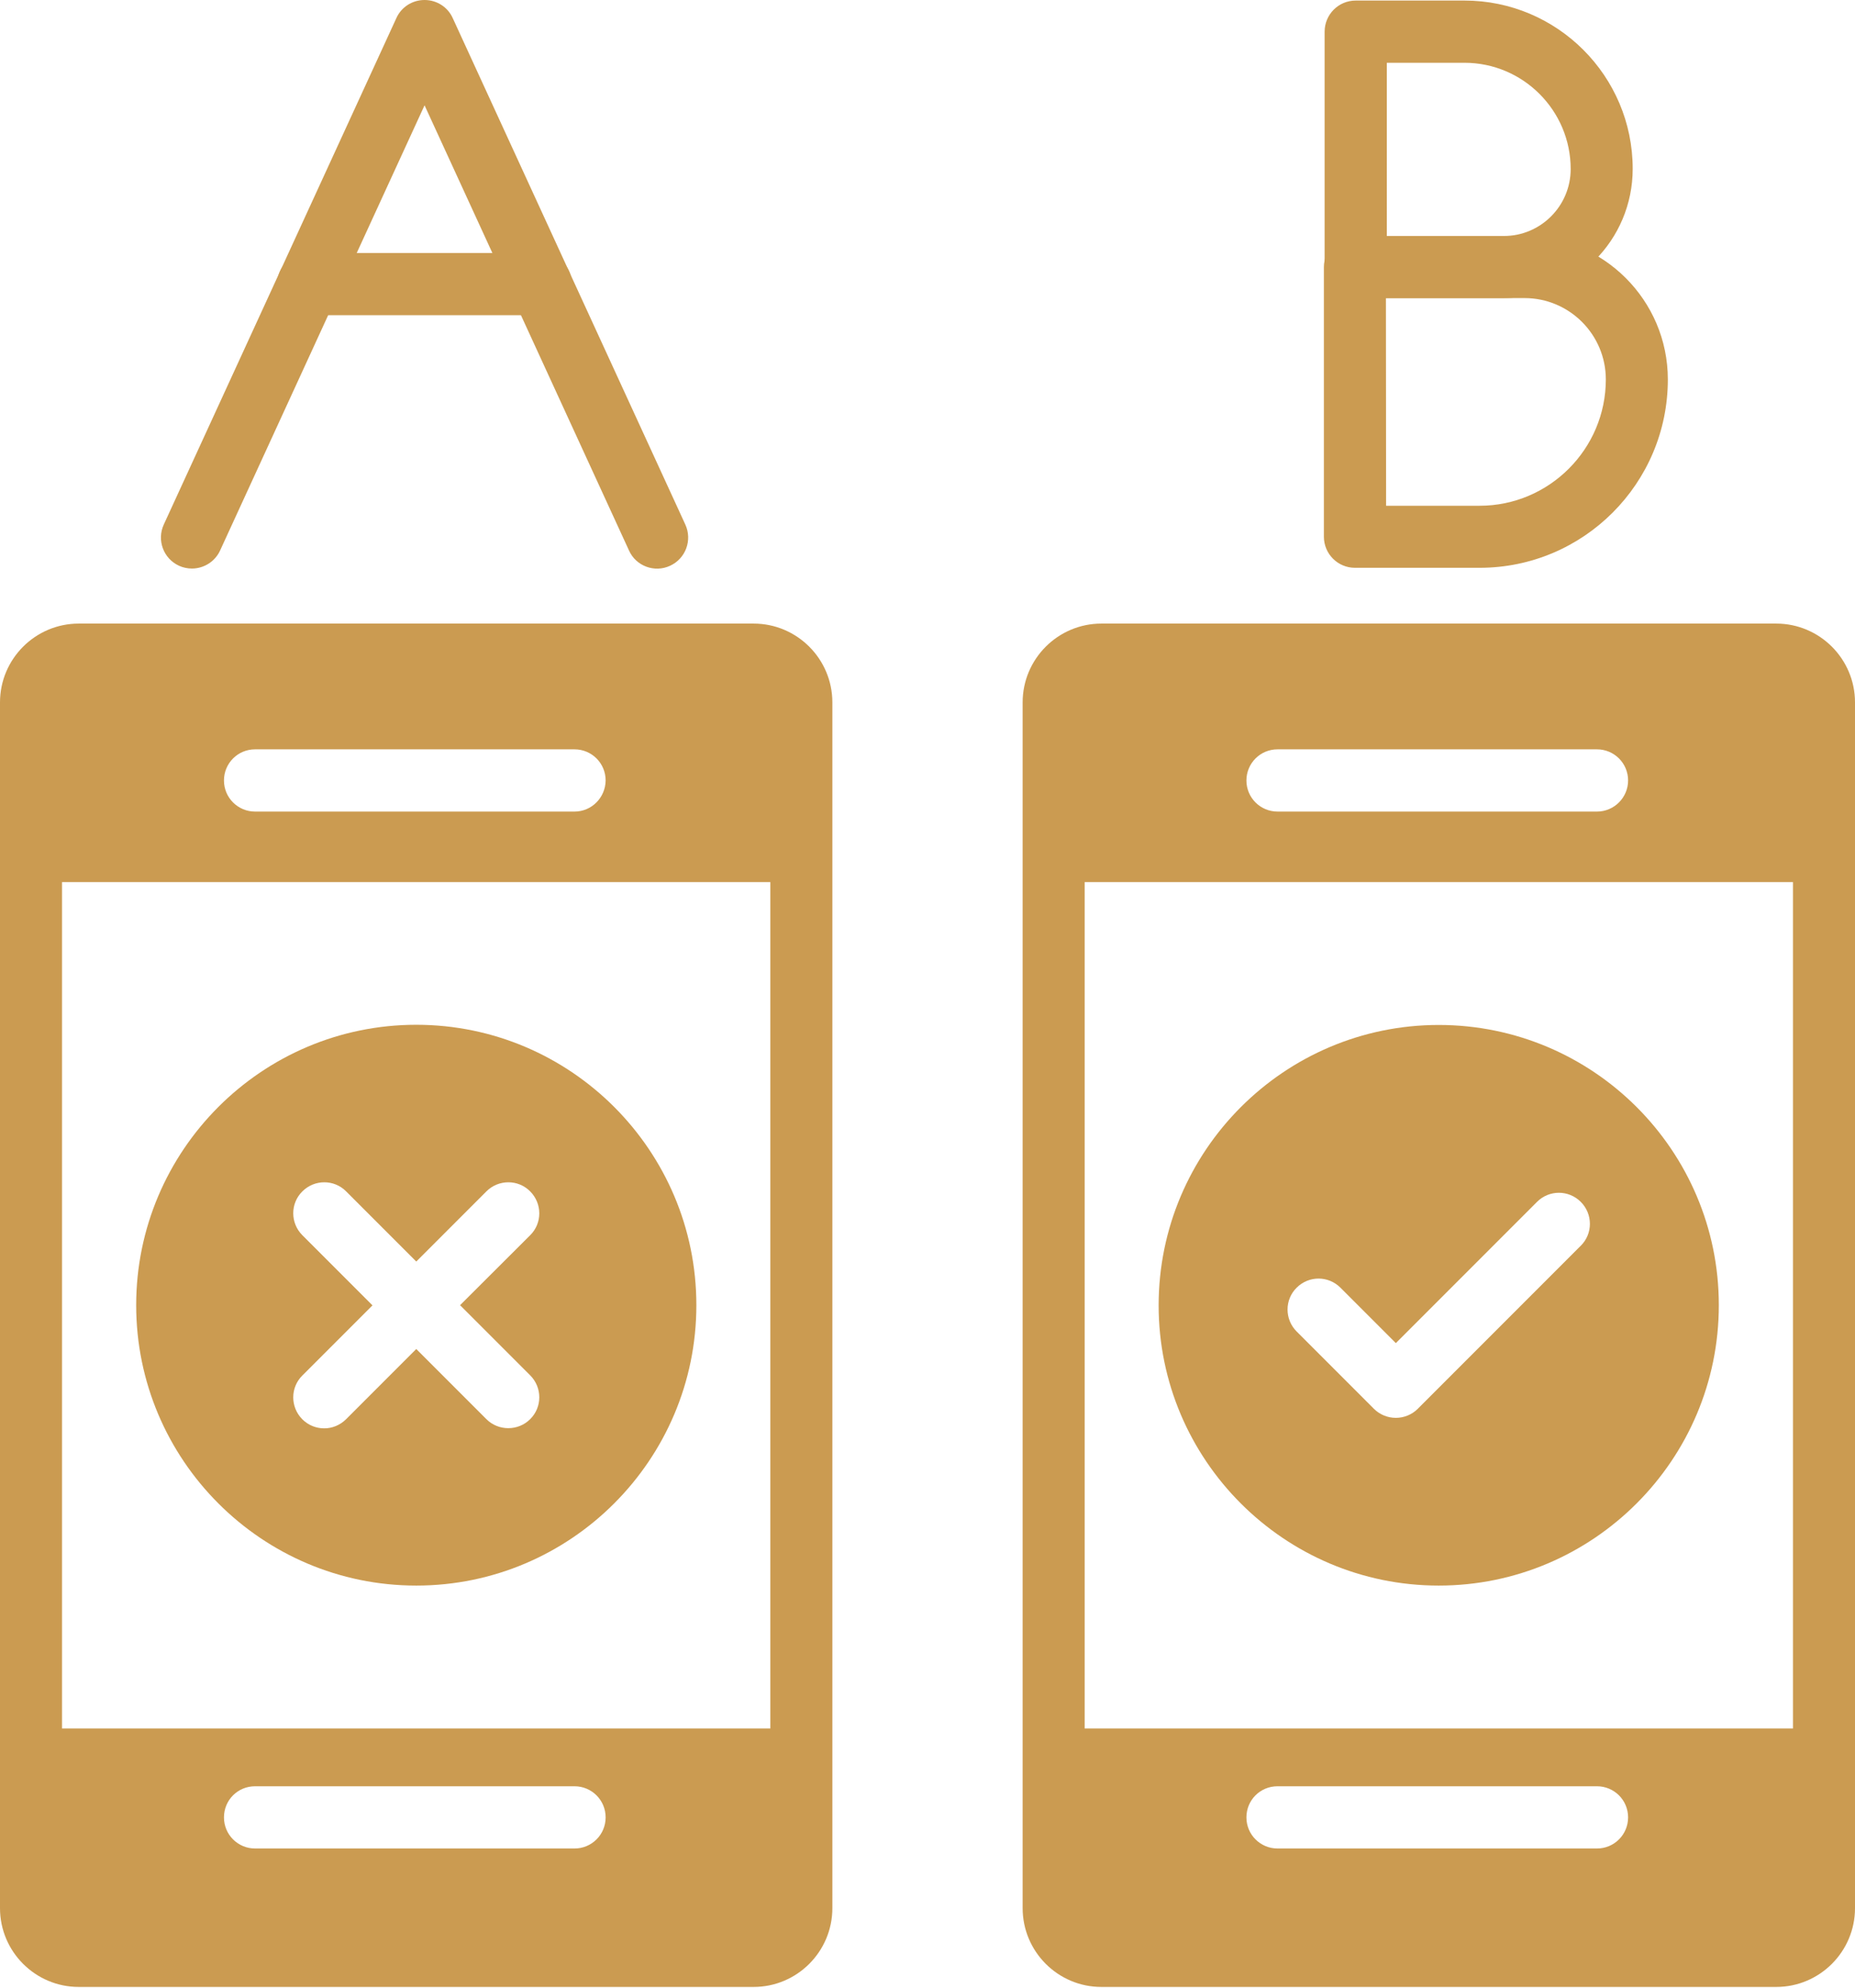
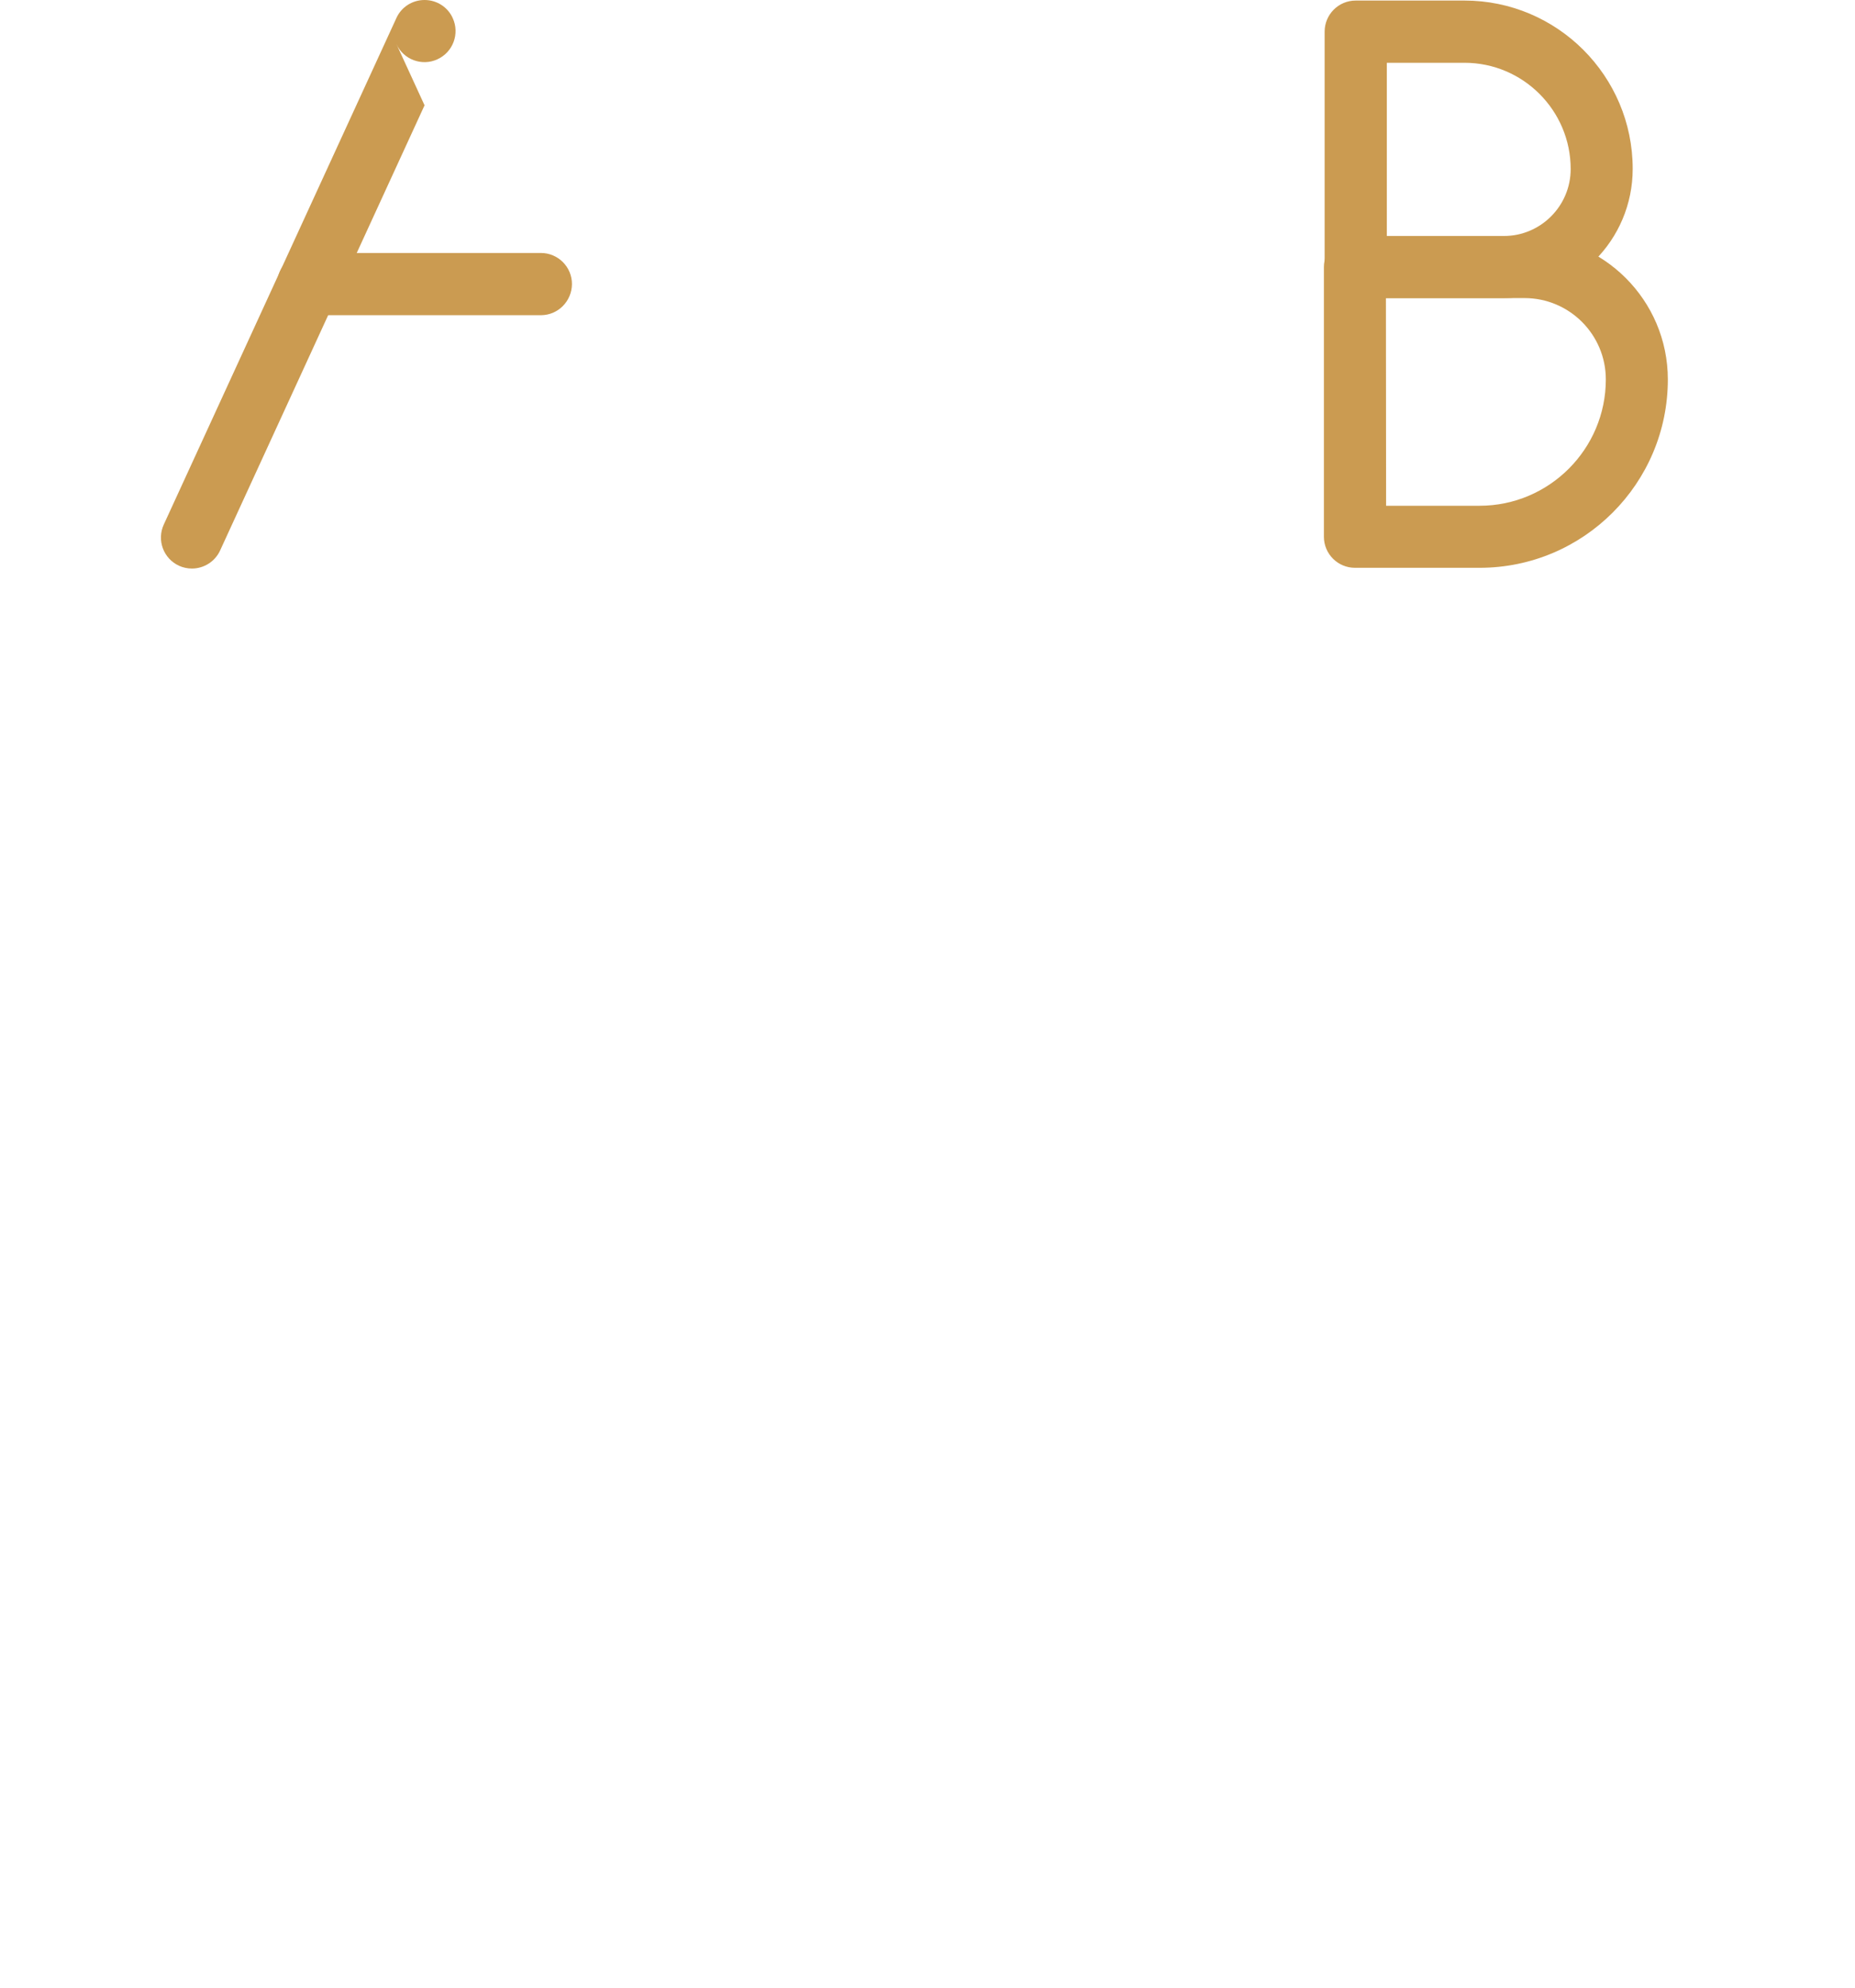
<svg xmlns="http://www.w3.org/2000/svg" xmlns:xlink="http://www.w3.org/1999/xlink" version="1.1" id="Ebene_1" x="0px" y="0px" viewBox="0 0 1008 1079.6" style="enable-background:new 0 0 1008 1079.6;" xml:space="preserve">
  <style type="text/css">
	.st0{clip-path:url(#SVGID_00000036227162396307707710000010476997928229349027_);}
	.st1{fill-rule:evenodd;clip-rule:evenodd;fill:#CB9B51;}
	.st2{clip-path:url(#SVGID_00000161634124836058859160000015472246720188240552_);}
</style>
  <g>
    <defs>
-       <rect id="SVGID_1_" y="338.3" width="453.6" height="741.3" />
-     </defs>
+       </defs>
    <clipPath id="SVGID_00000024722240889535183180000017336341244293966477_">
      <use xlink:href="#SVGID_1_" style="overflow:visible;" />
    </clipPath>
    <g style="clip-path:url(#SVGID_00000024722240889535183180000017336341244293966477_);">
-       <path class="st1" d="M409.5,1079.2H42.8c-23.6,0-42.8-19.2-42.8-42.8l0-654.9c0-23.6,19.2-42.8,42.8-42.8h366.7    c23.6,0,42.8,19.2,42.8,42.8v654.9C452.3,1060,433.1,1079.2,409.5,1079.2L409.5,1079.2z M312.2,1004H138.6    c-9.3,0-16.9-7.5-16.9-16.9s7.5-16.9,16.9-16.9h173.6c9.3,0,16.9,7.5,16.9,16.9S321.5,1004,312.2,1004z M312.2,440.8H138.6    c-9.3,0-16.9-7.5-16.9-16.9c0-9.3,7.5-16.9,16.9-16.9h173.6c9.3,0,16.9,7.5,16.9,16.9C329,433.2,321.5,440.8,312.2,440.8z     M33.7,938.8h384.9V479.1H33.7V938.8z" />
-     </g>
+       </g>
  </g>
-   <path class="st1" d="M226.2,861.2C142.3,861.2,74,792.9,74,708.9c0-84,68.3-152.3,152.2-152.3c83.9,0,152.2,68.3,152.2,152.3  C378.4,792.9,310.1,861.2,226.2,861.2z M176.2,775.8c-4.3,0-8.6-1.6-11.9-4.9c-6.6-6.6-6.6-17.3,0-23.8l38.1-38.1l-38.1-38.1  c-6.6-6.6-6.6-17.3,0-23.8c6.6-6.6,17.3-6.6,23.8,0l38.1,38.1l38.1-38.1c6.6-6.6,17.3-6.6,23.8,0c6.6,6.6,6.6,17.3,0,23.8L250,708.9  l38.1,38.1c6.6,6.6,6.6,17.3,0,23.8c-3.3,3.3-7.6,4.9-11.9,4.9c-4.3,0-8.6-1.6-11.9-4.9l-38.1-38.1l-38.1,38.1  C184.8,774.1,180.5,775.8,176.2,775.8z" />
  <path class="st1" d="M817.1,161.9h-80.4c-9.3,0-16.9-7.5-16.9-16.9V17.2c0-9.3,7.5-16.9,16.9-16.9h59.1c50.4,0,91.4,41,91.4,91.4  C887.2,130.5,855.8,161.9,817.1,161.9z M753.6,128.2h63.5c20.1,0,36.4-16.3,36.4-36.4c0-31.8-25.9-57.7-57.7-57.7h-42.2V128.2z" />
  <path class="st1" d="M804,308.4h-67.7c-9.3,0-16.9-7.5-16.9-16.9V145.1c0-9.3,7.5-16.9,16.9-16.9h92.1c42.9,0,77.9,34.9,77.9,77.9  C906.3,262.5,860.5,308.4,804,308.4L804,308.4z M753.2,274.7H804c37.8,0,68.6-30.8,68.6-68.6c0-24.4-19.8-44.2-44.2-44.2h-75.3  L753.2,274.7L753.2,274.7z" />
-   <path class="st1" d="M104.3,308.8c-2.4,0-4.8-0.5-7-1.5c-8.5-3.9-12.2-13.9-8.3-22.4L215.4,9.8c2.7-6,8.7-9.8,15.3-9.8  c6.6,0,12.6,3.8,15.3,9.8l126.4,275.1c3.9,8.5,0.2,18.5-8.3,22.4c-8.4,3.9-18.5,0.2-22.3-8.3L230.7,57.2L119.6,299  C116.8,305.1,110.7,308.8,104.3,308.8z" />
+   <path class="st1" d="M104.3,308.8c-2.4,0-4.8-0.5-7-1.5c-8.5-3.9-12.2-13.9-8.3-22.4L215.4,9.8c2.7-6,8.7-9.8,15.3-9.8  c6.6,0,12.6,3.8,15.3,9.8c3.9,8.5,0.2,18.5-8.3,22.4c-8.4,3.9-18.5,0.2-22.3-8.3L230.7,57.2L119.6,299  C116.8,305.1,110.7,308.8,104.3,308.8z" />
  <path class="st1" d="M293.9,171.2H167.5c-9.3,0-16.9-7.5-16.9-16.9c0-9.3,7.5-16.9,16.9-16.9h126.4c9.3,0,16.9,7.5,16.9,16.9  C310.7,163.7,303.2,171.2,293.9,171.2z" />
-   <path class="st1" d="M781.8,861.2c-83.9,0-152.2-68.3-152.2-152.2c0-84,68.3-152.3,152.2-152.3S934,624.9,934,708.9  C934,792.9,865.7,861.2,781.8,861.2z M758.5,770.1c-4.5,0-8.8-1.8-11.9-4.9l-42-42c-6.6-6.6-6.6-17.3,0-23.8  c6.6-6.6,17.2-6.6,23.8,0l30.1,30.1l76.7-76.7c6.6-6.6,17.2-6.6,23.8,0c6.6,6.6,6.6,17.3,0,23.8l-88.6,88.6  C767.3,768.3,763,770.1,758.5,770.1L758.5,770.1z" />
  <g>
    <defs>
-       <rect id="SVGID_00000086677114727780112350000017844908510963812517_" x="554.9" y="338.3" width="453.1" height="741.3" />
-     </defs>
+       </defs>
    <clipPath id="SVGID_00000138540611629727410900000005847037798924521364_">
      <use xlink:href="#SVGID_00000086677114727780112350000017844908510963812517_" style="overflow:visible;" />
    </clipPath>
    <g style="clip-path:url(#SVGID_00000138540611629727410900000005847037798924521364_);">
      <path class="st1" d="M965.2,1079.2H598.5c-23.6,0-42.8-19.2-42.8-42.8l0-654.9c0-23.6,19.2-42.8,42.8-42.8h366.7    c23.6,0,42.8,19.2,42.8,42.8v654.9C1008,1060,988.8,1079.2,965.2,1079.2z M867.8,1004H694.2c-9.3,0-16.9-7.5-16.9-16.9    s7.5-16.9,16.9-16.9h173.6c9.3,0,16.9,7.5,16.9,16.9S877.1,1004,867.8,1004z M867.8,440.8H694.2c-9.3,0-16.9-7.5-16.9-16.9    c0-9.3,7.5-16.9,16.9-16.9h173.6c9.3,0,16.9,7.5,16.9,16.9C884.7,433.2,877.1,440.8,867.8,440.8z M589.4,938.8h384.9V479.1H589.4    V938.8z" />
    </g>
  </g>
</svg>